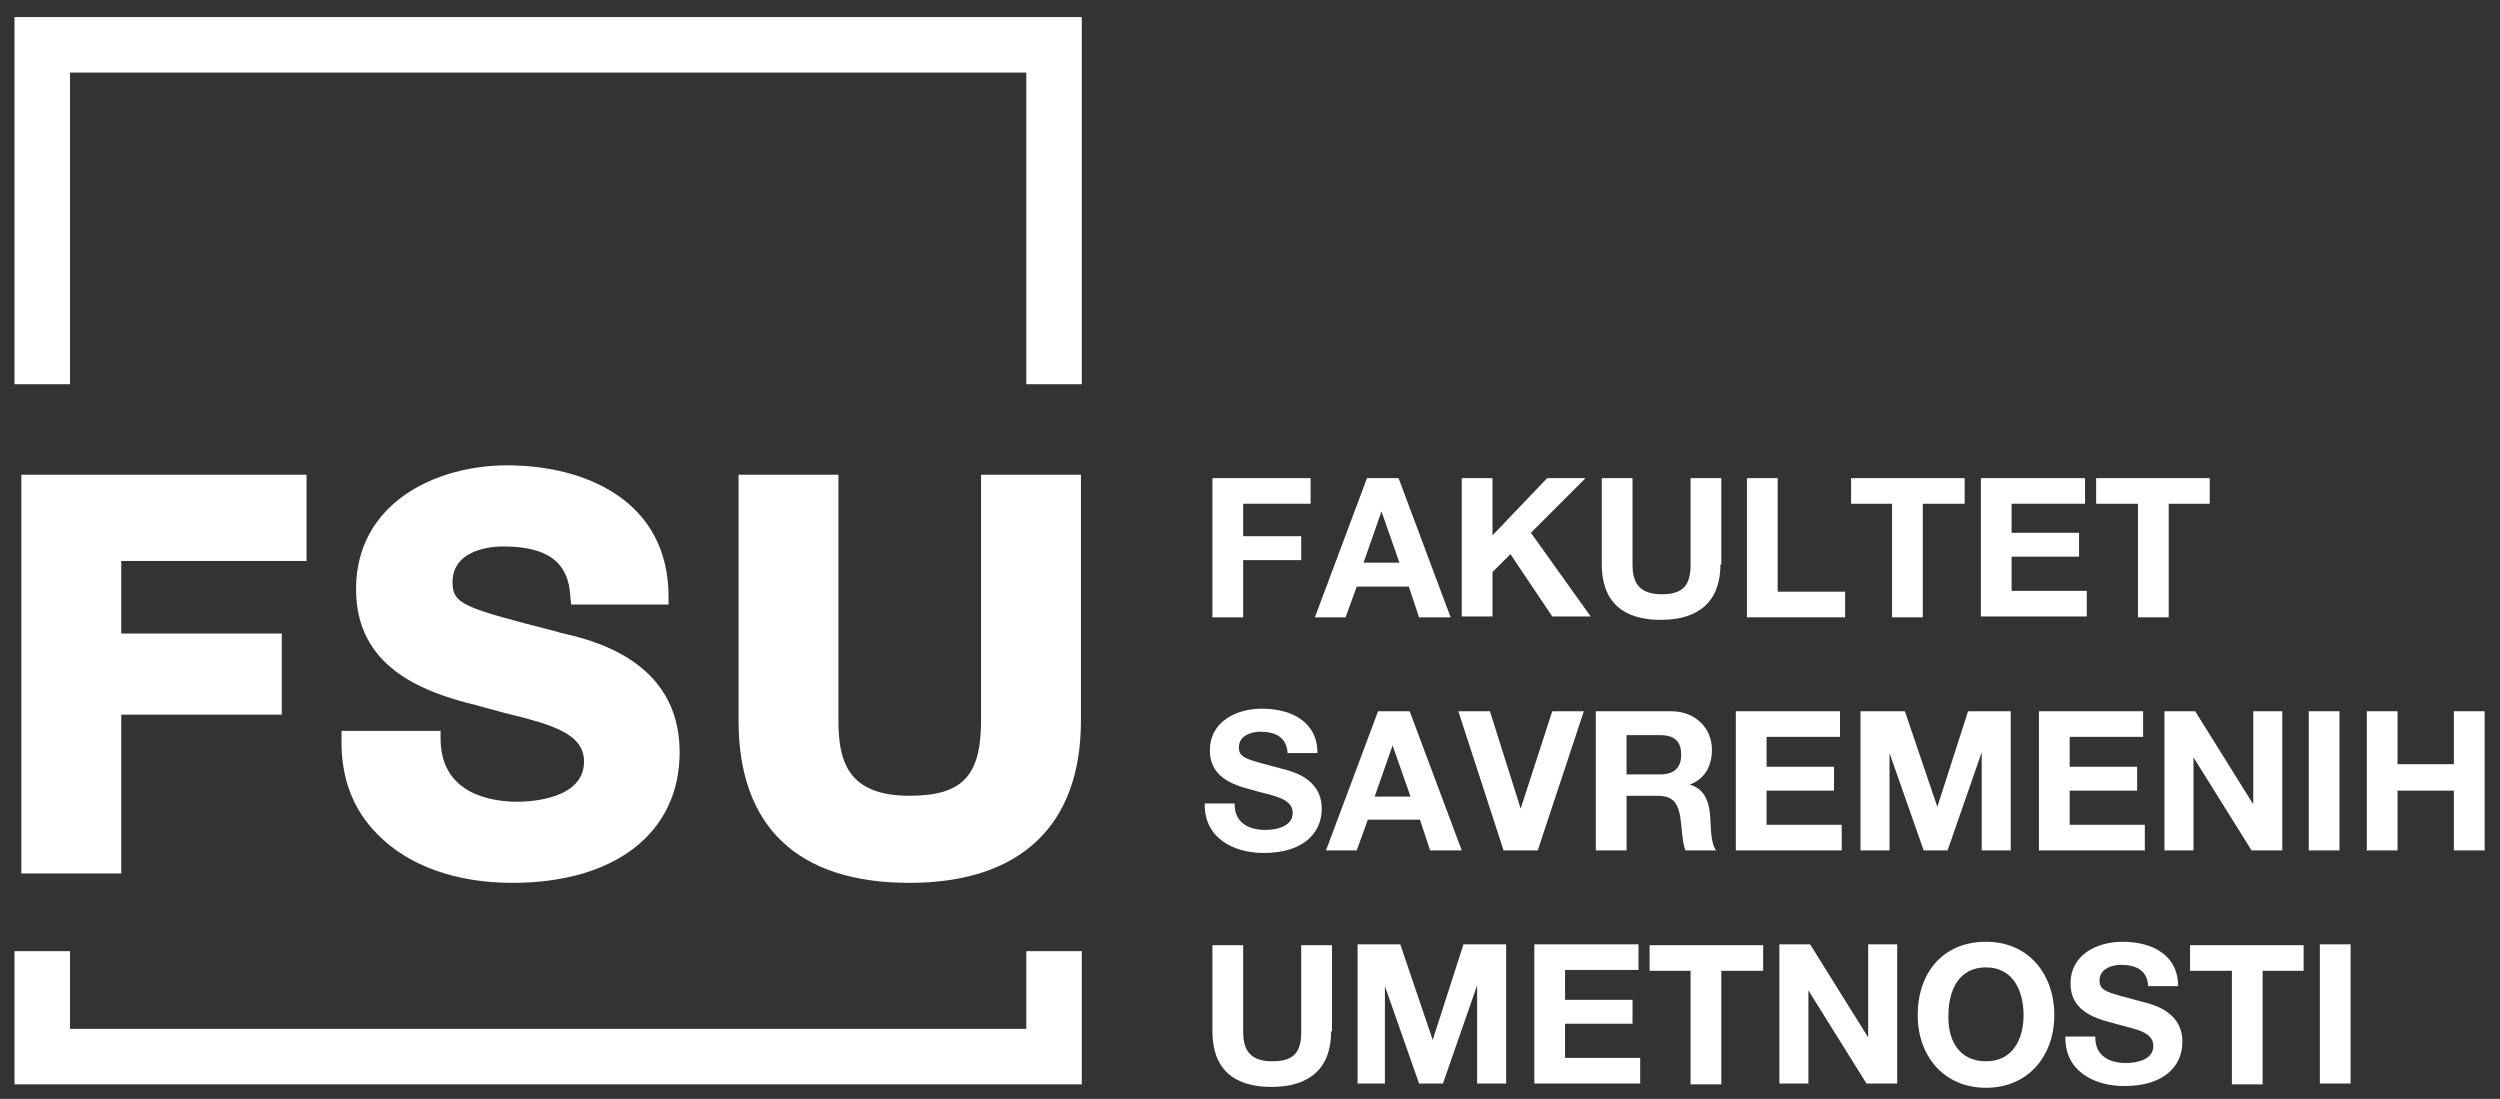
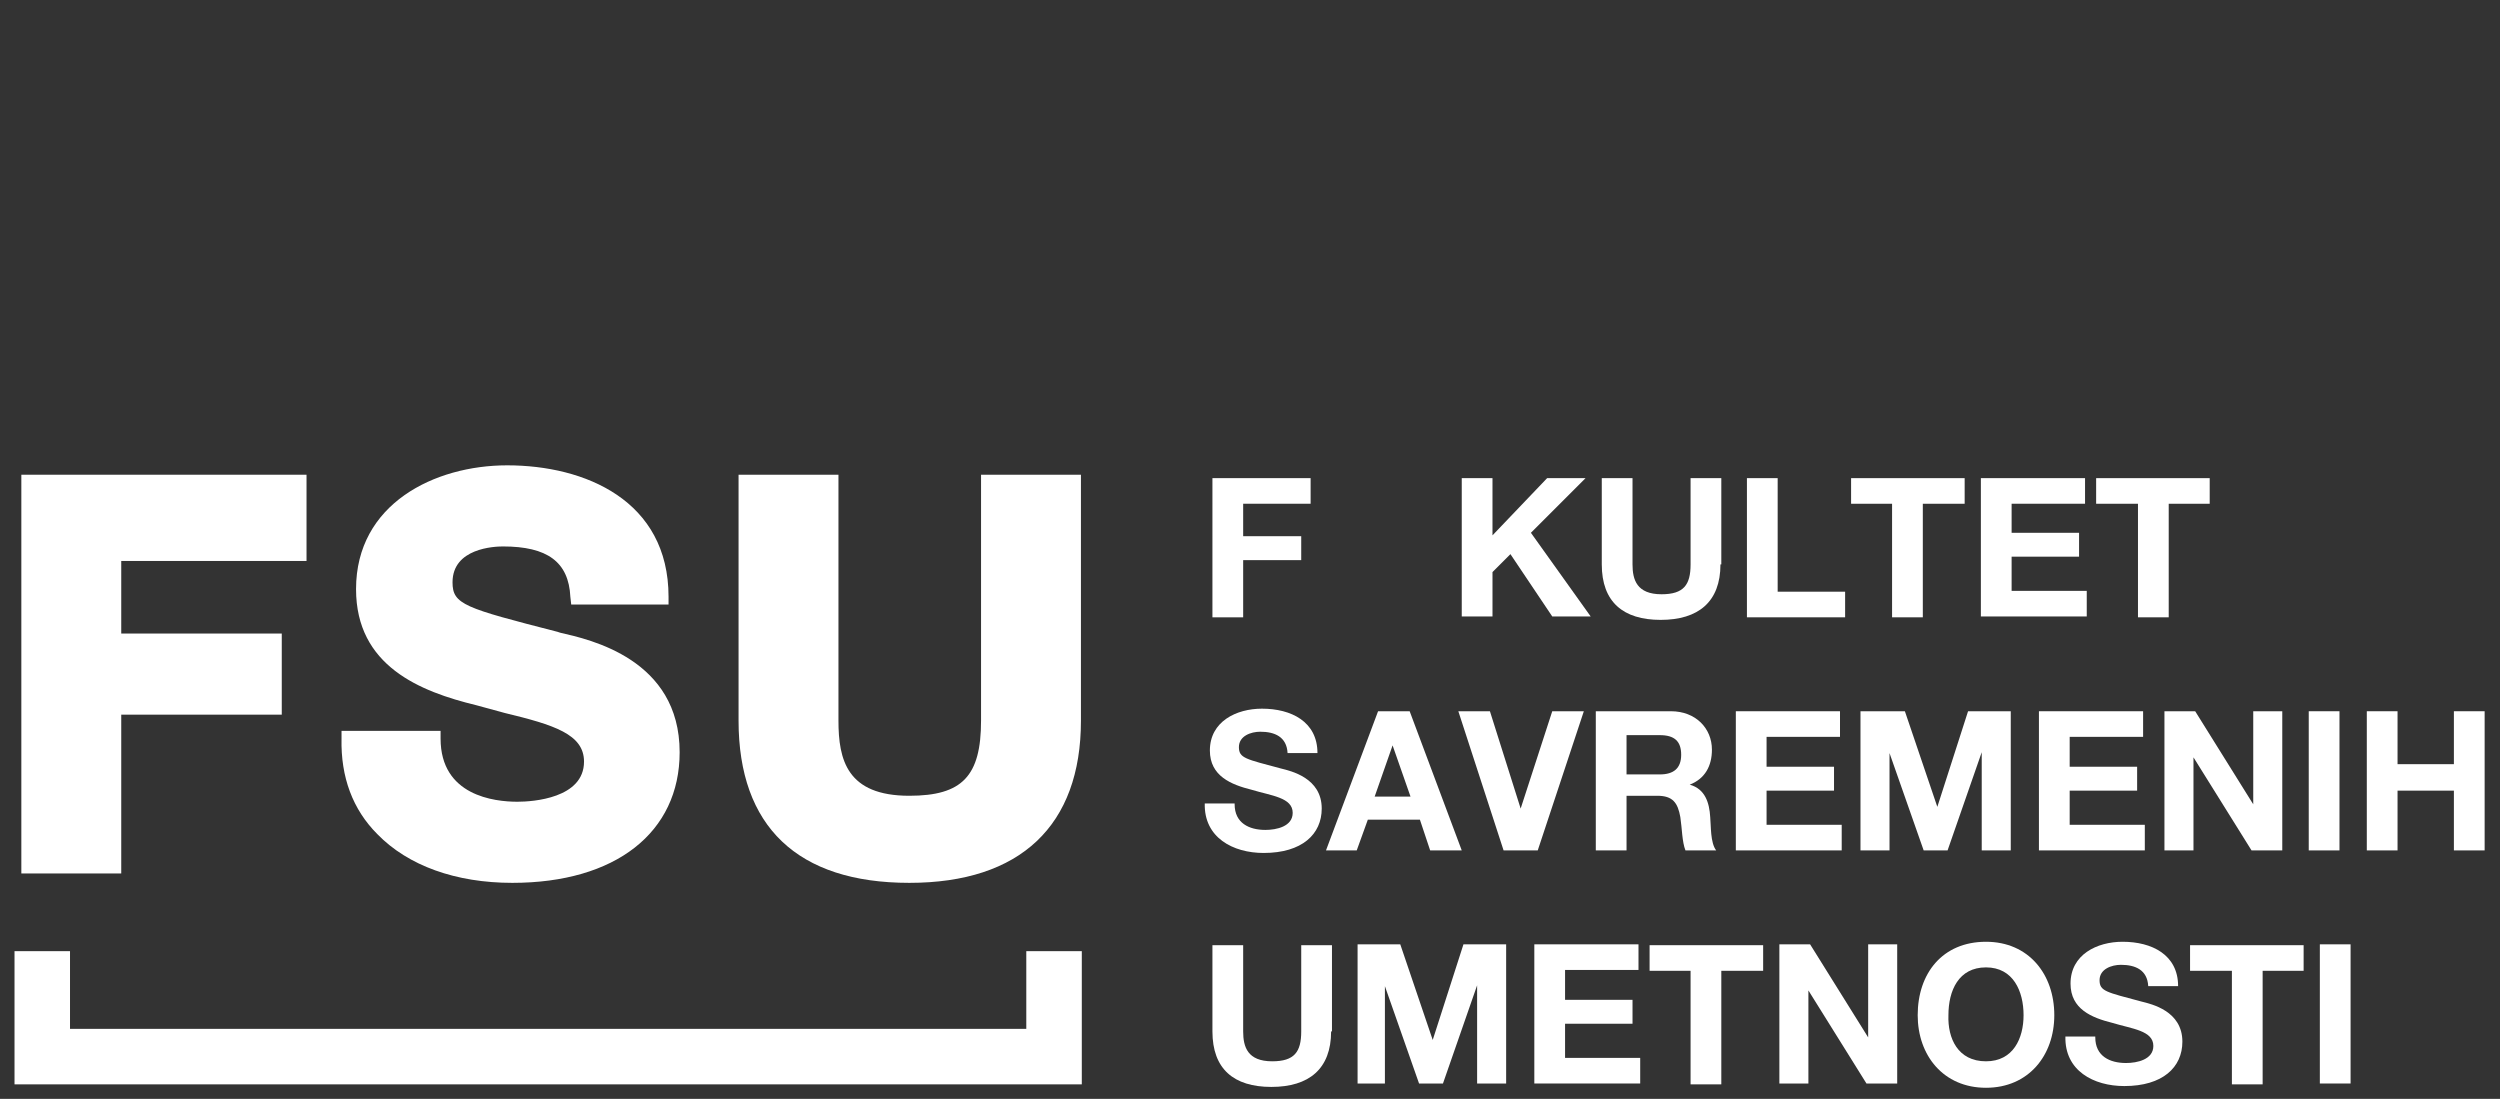
<svg xmlns="http://www.w3.org/2000/svg" version="1.1" id="Layer_1" x="0px" y="0px" width="292.8px" height="128.7px" viewBox="39 19.6 292.8 128.7" style="enable-background:new 39 19.6 292.8 128.7;" xml:space="preserve">
  <rect x="39" y="19.6" width="292.8" height="128.7" fill="#333333" stroke="none" />
  <style type="text/css">
	.st0{display:none;}
	.st1{display:inline;}
	.st2{fill:#FFFFFF;}
</style>
  <g id="XMLID_2_" class="st0">
    <g id="XMLID_7_" class="st1">
-       <path id="XMLID_123_" class="st2" d="M53.2,76.5H41.7l10.8-43.9H64L53.2,76.5z" />
      <path id="XMLID_121_" class="st2" d="M72,42.3h-8.7l2.4-9.6h28.5l-2.4,9.6h-8.2L75,76.5H63.5L72,42.3z" />
      <path id="XMLID_118_" class="st2" d="M90.2,76.5H78.4l21.8-43.9h13.1l0.2,43.9h-11.9l0.6-7.4h-8.9L90.2,76.5z M96.9,60.2h6    l1.3-17.7L96.9,60.2z" />
      <path id="XMLID_116_" class="st2" d="M147.2,54.2c0,0.5-0.2,1-0.4,1.6h-10l0.2-1.3c0.1-0.3,0.2-0.6,0.2-1.1    c0.1-0.9,0.2-1.5,0.2-1.9c0-0.1,0-0.4-0.1-0.9c-0.1-0.4-0.3-0.8-0.7-1c-0.3-0.3-0.8-0.4-1.2-0.4c-0.5,0-1,0.2-1.5,0.5    c-0.9,0.5-1.7,1.4-2.2,2.8c-0.6,1.3-1.4,3.9-2.4,7.8c-0.5,2-0.8,3.5-1,4.5c-0.1,1-0.2,2.1-0.2,3.3c0.1,0.5,0.3,1,0.7,1.4    c0.4,0.4,0.9,0.6,1.4,0.6c0.6,0,1-0.1,1.4-0.4c1.4-0.7,2.4-2.3,3-4.9L135,63l0.1-0.5h9.9c-0.2,1.1-0.5,2-0.7,2.8    c-1.2,3.5-2.8,6.1-4.8,8c-2,1.8-4.6,3-7.6,3.4c-1.7,0.2-3.2,0.4-4.7,0.4c-3.4,0-6-0.7-7.6-2.2c-1.7-1.5-2.5-3.8-2.5-7    c0-2.1,0.4-4.6,1.1-7.7c0.8-3.1,1.7-5.7,2.7-7.8c1-2.1,2.1-3.9,3.3-5.3c1.3-1.4,2.7-2.5,4.2-3.3c1.5-0.8,3.2-1.2,5.1-1.5    c1.8-0.2,3.3-0.3,4.5-0.3c3.4,0,5.8,0.6,7.3,1.9c1.5,1.3,2.2,3.3,2.2,6.1C147.6,50.9,147.5,52.3,147.2,54.2z" />
      <path id="XMLID_113_" class="st2" d="M160.4,52.2c-0.1,0-0.1,0.2-0.2,0.6c-0.1,0.3-0.2,0.6-0.2,0.9h-10c0.4-2.1,1.2-3.9,2.4-5.4    c1.2-1.6,2.7-2.8,4.5-3.8s3.9-1.5,6.2-1.7c1.3-0.1,2.5-0.2,3.6-0.2c3.4,0,5.9,0.5,7.5,1.6s2.3,2.8,2.3,5c0,1.1-0.2,2.3-0.5,3.7    l-4.7,18.7l-0.2,0.8l-0.1,0.9c-0.1,0.8-0.1,1.9-0.1,3.3h-10.2l-0.1-0.5v-0.4v-0.4l0.1-0.9l0.1-0.9l0.1-0.6    c-0.4,0.6-0.9,1.2-1.6,1.7c-1.6,1.3-3.4,2.1-5.5,2.4c-0.9,0.1-1.6,0.2-2.1,0.2c-2.2,0-3.8-0.6-4.8-1.8c-1.1-1.2-1.6-3-1.6-5.5    c0.1-0.8,0.2-1.8,0.5-2.8c0.5-1.9,1.1-3.4,1.7-4.5c0.6-1.1,1.5-2,2.5-2.8c1-0.7,2.4-1.4,4.2-2.1c0.3-0.1,0.6-0.2,0.9-0.3    s0.5-0.2,0.8-0.2l6.6-1.6c1.1-0.3,2-0.6,2.4-1.1c0.5-0.5,0.8-1.2,1.1-2.1c0.1-0.5,0.2-0.9,0.2-1.3c0-1.3-0.9-1.9-2.7-1.9    C162,49.4,161,50.3,160.4,52.2z M164,60.3l-4,1.6c-0.1,0.1-0.2,0.1-0.3,0.1c-0.1,0-0.2,0.1-0.2,0.1c-1,0.6-1.7,1.1-2.1,1.6    c-0.4,0.5-0.8,1.3-1,2.3c-0.1,0.4-0.2,0.7-0.2,1.1c0,0.8,0.2,1.4,0.6,1.9s0.9,0.7,1.7,0.7c0.4,0,0.7,0,0.9-0.1    c1.7-0.5,3-2.4,3.7-5.6L164,60.3z" />
      <path id="XMLID_110_" class="st2" d="M185.8,44.3c1.7-1.1,3.2-1.7,4.5-1.7s2.3,0.3,3.2,0.9c0.9,0.6,2.4,1.6,4.5,3.2l3.5-14.1h10.9    l-10.9,43.9h-10.4l0.9-3.7c-0.3,0.5-0.5,0.8-0.9,1.1c-1.6,1.7-3.4,2.8-5.5,3.2c-0.8,0.1-1.5,0.2-2.2,0.2c-2.2,0-4-0.7-5.2-2.2    s-1.8-3.7-1.8-6.5c0-1.7,0.3-4,0.9-6.7c0.6-2.8,1.2-5.2,1.8-7.2c0.6-1.9,1.2-3.5,1.9-4.8c0.6-1.3,1.3-2.4,2.1-3.3    C183.9,45.7,184.8,45,185.8,44.3z M187.8,67c0.3,1.3,0.8,2,1.8,2.1c0.3,0,0.7-0.1,1.3-0.3c0.7-0.3,1.4-1,1.9-2.1    c0.5-1,1.2-2.9,2-5.7c0.2-0.7,0.4-1.8,0.7-3.2s0.5-2.4,0.6-2.9c0.1-0.6,0.1-1.2,0.1-1.9c0-0.4,0-0.7-0.1-0.9    c-0.3-0.8-0.9-1.3-2-1.3c-0.6,0-1.1,0.2-1.6,0.5c-0.6,0.4-1.1,0.9-1.4,1.5c-0.4,0.6-0.7,1.6-1,2.9l-1.9,8    C187.8,64.8,187.8,65.9,187.8,67z" />
      <path id="XMLID_107_" class="st2" d="M237.5,55c-0.2,1.3-0.5,2.5-0.8,3.8s-0.5,2.2-0.7,2.9h-15.9l-1.3,5.2    c-0.1,0.5-0.1,1.2-0.1,1.9c0.1,1.1,0.8,1.6,2,1.6c0.3,0,0.7-0.1,1.2-0.2c1.4-0.5,2.4-1.8,2.8-4l0.3-1.3h10.1c-0.2,0.7-0.5,1.7-1,3    c-2.5,5.4-6.4,8.4-11.8,8.9c-2.1,0.2-3.4,0.3-3.9,0.3c-2.4,0-4.3-0.3-5.8-1c-1.5-0.6-2.6-1.6-3.3-2.9c-0.7-1.3-1.1-3-1.1-5.1    c0-2.4,0.4-5.3,1.3-8.8c0.9-3.5,2.1-6.4,3.5-8.8s3-4.2,4.8-5.5c1.8-1.2,3.8-2,6-2.3c1.7-0.2,3.2-0.3,4.3-0.3c3.4,0,5.9,0.7,7.4,2    c1.6,1.4,2.4,3.5,2.4,6.4C237.9,51.9,237.8,53.3,237.5,55z M221.4,55.8h6l0.2-1c0.4-1.6,0.5-2.7,0.5-3.2c0-1.5-0.9-2.2-2.8-2.2    c-1.7,0.4-2.9,2.2-3.7,5.5L221.4,55.8z" />
      <path id="XMLID_105_" class="st2" d="M246.7,76.5h-10.8l8.1-32.9h10.4l-0.9,3.6c0.2-0.3,0.5-0.6,0.9-1c1.4-1.3,2.8-2.2,4.2-2.8    c1.4-0.6,2.9-0.8,4.5-0.8c0.5,0,0.9,0,1.2,0.1c1.6,0.2,2.8,0.6,3.5,1.2s1.2,1.5,1.6,2.9c0.1,0.4,0.2,0.7,0.2,0.9    c0.5-0.7,0.9-1,0.9-1.1c1.1-1.2,2.2-2,3.3-2.6s2.4-0.9,3.8-1.2h3c1.7,0.3,3,0.8,3.8,1.6c0.8,0.8,1.2,1.9,1.2,3.4    c0,0.9-0.2,2.1-0.5,3.5l-6.2,25.2H268l5.5-22.3c0.1-0.5,0.2-0.9,0.2-1.3c-0.1-0.9-0.3-1.5-0.8-1.7c-0.3-0.2-0.6-0.2-0.9-0.2    c-0.6,0-1.3,0.3-2.2,0.9c-0.7,0.6-1.3,1.4-1.7,2.4c-0.1,0.2-0.1,0.3-0.1,0.4c0,0.1,0,0.1,0,0.2l-5.4,21.6h-10.9l5.6-22.6    c0.1-0.5,0.2-1,0.2-1.3c0-0.4-0.2-0.8-0.5-1.1c-0.3-0.3-0.7-0.5-1.2-0.5c-0.1,0-0.4,0-0.7,0.1c-0.7,0.2-1.5,0.7-2.1,1.6    c-0.4,0.6-0.6,1.2-0.8,1.8L246.7,76.5z" />
      <path id="XMLID_103_" class="st2" d="M284.4,87.8l-4.9-0.3l1.8-7.3h2.1c1,0,1.7-0.1,2.1-0.2c1.5-0.6,2.4-1.4,2.5-2.2l0.1-1.2    l-0.8-33h11.3l-2,21.5l8.5-21.5H316l-17,34c-1.3,2.6-2.5,4.6-3.7,6c-1.2,1.5-2.5,2.5-4,3.2c-1.4,0.6-3.2,1-5.3,1    C285.4,87.8,284.8,87.8,284.4,87.8z" />
      <path id="XMLID_100_" class="st2" d="M40.6,94.8c0.7,0.5,1.7,0.9,2.8,0.9c1.5,0,2.9-0.9,2.9-2.5c0-1-0.6-1.7-2-2.5    c-1.7-0.9-2.6-2-2.6-3.4c0-2.4,2.1-3.9,4.5-3.9c1.3,0,2.3,0.4,2.7,0.7l-0.6,1.3c-0.4-0.3-1.2-0.6-2.3-0.6c-1.6,0-2.6,1.1-2.6,2.2    s0.7,1.7,2.1,2.5c1.6,0.8,2.5,1.9,2.5,3.5c0,2.3-1.8,4.1-4.8,4.1c-1.3,0-2.6-0.4-3.2-0.9L40.6,94.8z M45.4,82.9l-1.6-2.3h1.4    l0.9,1.4h0.1l1.4-1.4H49l-2.4,2.3H45.4z" />
      <path id="XMLID_98_" class="st2" d="M49,96.9l2.7-14h1.6l-1.6,8.7l0,0c0.3-0.3,0.6-0.7,0.9-1l3.4-3.4h2l-4.2,3.9l2.8,5.6h-1.8    L52.5,92l-1.2,1.1l-0.7,3.6H49V96.9z" />
      <path id="XMLID_95_" class="st2" d="M66.5,91.1c0,3-2.1,6-5.3,6c-2.4,0-3.7-1.8-3.7-3.9c0-3.2,2.2-6.1,5.3-6.1    C65.3,87.1,66.5,89.1,66.5,91.1z M59.1,93.1c0,1.6,0.9,2.7,2.3,2.7c1.9,0,3.4-2.5,3.4-4.7c0-1.1-0.5-2.7-2.2-2.7    C60.5,88.4,59.1,90.9,59.1,93.1z" />
      <path id="XMLID_93_" class="st2" d="M67.1,96.9l2.7-14h1.6l-2.7,14H67.1z" />
      <path id="XMLID_90_" class="st2" d="M77.5,96.9c0-0.6,0.1-1.5,0.2-2.5l0,0c-1,2-2.4,2.7-3.7,2.7c-1.7,0-2.7-1.3-2.7-3.2    c0-3.3,2.5-6.8,6.6-6.8c0.9,0,1.9,0.2,2.6,0.4l-1,5c-0.3,1.7-0.4,3.4-0.4,4.4H77.5z M78.5,88.5c-0.2-0.1-0.6-0.1-1.1-0.1    c-2.5,0-4.5,2.6-4.5,5.2c0,1.1,0.4,2.1,1.6,2.1c1.4,0,3-1.8,3.5-4.3L78.5,88.5z" />
      <path id="XMLID_88_" class="st2" d="M83.2,95.9l4.6-5.2c0.8-0.9,1.3-1.4,2-2v-0.1H85l0.3-1.3h6.9L92,88.4l-4.6,5.1    c-0.9,0.9-1.4,1.4-2,2v0.1h5.3l-0.3,1.3h-7.3L83.2,95.9z" />
      <path id="XMLID_85_" class="st2" d="M98.1,96.9c0-0.6,0.1-1.5,0.2-2.5l0,0c-1,2-2.4,2.7-3.7,2.7c-1.7,0-2.7-1.3-2.7-3.2    c0-3.3,2.4-6.8,6.6-6.8c0.9,0,1.9,0.2,2.6,0.4l-1,5c-0.3,1.7-0.4,3.4-0.4,4.4H98.1z M99.1,88.5c-0.2-0.1-0.6-0.1-1.1-0.1    c-2.5,0-4.5,2.6-4.5,5.2c0,1.1,0.4,2.1,1.6,2.1c1.4,0,3-1.8,3.5-4.3L99.1,88.5z" />
      <path id="XMLID_82_" class="st2" d="M103.8,100.8l1.9-10.1c0.2-1.2,0.4-2.4,0.5-3.4h1.5l-0.3,1.8l0,0c0.9-1.3,2.1-2,3.4-2    c2.1,0,2.9,1.7,2.9,3.5c0,3.4-2.4,6.5-5.6,6.5c-1,0-1.7-0.2-2.1-0.4l0,0l-0.8,4.1H103.8z M106.5,95.3c0.4,0.3,1,0.5,1.8,0.5    c2.1,0,3.9-2.6,3.9-5.1c0-1-0.4-2.2-1.8-2.2c-1.3,0-2.9,1.5-3.4,4.1L106.5,95.3z" />
      <path id="XMLID_80_" class="st2" d="M114.6,96.9l1.2-6.2c0.2-1.2,0.4-2.5,0.5-3.4h1.4c-0.1,0.7-0.2,1.3-0.3,2.1h0.1    c0.6-1.3,1.6-2.3,2.9-2.3c0.2,0,0.3,0,0.5,0l-0.3,1.6c-0.1,0-0.3,0-0.5,0c-1.4,0-2.7,1.7-3.1,4l-0.8,4.2    C116.2,96.9,114.6,96.9,114.6,96.9z" />
      <path id="XMLID_77_" class="st2" d="M129.4,91.1c0,3-2.1,6-5.3,6c-2.4,0-3.7-1.8-3.7-3.9c0-3.2,2.2-6.1,5.3-6.1    C128.2,87.1,129.4,89.1,129.4,91.1z M122,93.1c0,1.6,0.9,2.7,2.3,2.7c1.9,0,3.4-2.5,3.4-4.7c0-1.1-0.5-2.7-2.2-2.7    C123.4,88.4,122,90.9,122,93.1z" />
      <path id="XMLID_75_" class="st2" d="M130.3,96.9l1.6-8.3h-1.3l0.2-1.3h1.3l0.1-0.5c0.5-2.6,2.1-4.2,4.6-4.2c0.9,0,1.8,0.3,2.2,0.5    l-0.5,1.3c-0.4-0.2-1.1-0.4-1.9-0.4c-1.7,0-2.5,1.3-2.7,2.9l-0.1,0.4h5.1l-1.9,9.6h-1.6l1.6-8.3h-3.5l-1.6,8.3H130.3z" />
      <path id="XMLID_73_" class="st2" d="M143.6,85l-0.4,2.3h2.3l-0.3,1.3h-2.3l-0.9,4.6c-0.1,0.5-0.2,1-0.2,1.5c0,0.6,0.3,0.9,0.9,0.9    c0.3,0,0.6,0,0.8-0.1l-0.1,1.3c-0.3,0.1-0.8,0.2-1.3,0.2c-1.4,0-2-0.9-2-1.9c0-0.6,0.1-1.1,0.2-1.8l0.9-4.8H140l0.2-1.3h1.4    l0.3-1.8L143.6,85z" />
      <path id="XMLID_70_" class="st2" d="M151.4,96.9c0-0.6,0.1-1.5,0.2-2.5l0,0c-1,2-2.4,2.7-3.7,2.7c-1.7,0-2.7-1.3-2.7-3.2    c0-3.3,2.5-6.8,6.6-6.8c0.9,0,1.9,0.2,2.6,0.4l-1,5c-0.3,1.7-0.4,3.4-0.4,4.4H151.4z M152.5,88.5c-0.2-0.1-0.6-0.1-1.1-0.1    c-2.5,0-4.5,2.6-4.5,5.2c0,1.1,0.4,2.1,1.6,2.1c1.4,0,3-1.8,3.5-4.3L152.5,88.5z" />
      <path id="XMLID_67_" class="st2" d="M159.1,82.9l-1.3,6.2l0,0c0.8-1.3,2.1-2,3.4-2c2.1,0,2.9,1.7,2.9,3.4c0,2.9-2.1,6.6-5.9,6.6    c-1.7,0-2.9-0.7-2.9-2.4c0-0.5,0.1-1,0.2-1.5l2.1-10.3H159.1z M157,93.2c-0.1,0.3-0.1,0.7-0.1,1.2c0,0.9,0.5,1.4,1.5,1.4    c2.5,0,4-2.9,4-5.1c0-1.2-0.5-2.3-1.8-2.3c-1.4,0-2.9,1.5-3.4,3.7L157,93.2z" />
      <path id="XMLID_64_" class="st2" d="M164.8,96.9l1.8-9.6h1.6l-1.8,9.6H164.8z M166.9,84.7c0-0.6,0.5-1.1,1.1-1.1s1,0.4,1,1    c0,0.7-0.5,1.1-1.1,1.1C167.3,85.7,166.9,85.3,166.9,84.7z" />
-       <path id="XMLID_62_" class="st2" d="M168.8,96.9l2.7-14h1.6l-2.7,14H168.8z" />
+       <path id="XMLID_62_" class="st2" d="M168.8,96.9l2.7-14h1.6l-2.7,14z" />
      <path id="XMLID_60_" class="st2" d="M172.8,96.9l1.3-6.8c0.2-1.1,0.4-2,0.5-2.8h1.5l-0.2,1.9l0,0c0.8-1.3,2.2-2.1,3.5-2.1    c1.1,0,2.4,0.7,2.4,2.6c0,0.4-0.1,1-0.2,1.5l-1.1,5.6h-1.6l1-5.5c0.1-0.4,0.1-0.8,0.1-1.2c0-0.9-0.4-1.7-1.5-1.7    c-1.2,0-2.8,1.4-3.3,3.8l-0.9,4.6L172.8,96.9L172.8,96.9z" />
      <path id="XMLID_58_" class="st2" d="M192.1,87.3l-1.3,6.8c-0.2,1.1-0.3,2-0.4,2.8h-1.5l0.2-1.8l0,0c-0.8,1.2-2.1,2-3.4,2    c-1.2,0-2.5-0.6-2.5-2.8c0-0.5,0.1-1,0.2-1.6l1-5.4h1.6l-1,5.3c-0.1,0.5-0.2,1-0.2,1.4c0,1,0.4,1.7,1.5,1.7c1.2,0,2.7-1.4,3.1-3.5    l0.9-4.9H192.1z" />
      <path id="XMLID_56_" class="st2" d="M200,83.6l-2.5,13.3h-1.6l2.5-13.3H200z" />
      <path id="XMLID_54_" class="st2" d="M204.5,85h-3.9l0.3-1.4h9.4L210,85h-3.9l-2.3,11.9h-1.6L204.5,85z" />
      <path id="XMLID_52_" class="st2" d="M211.9,96.9l2.7-14h1.6l-1.7,8.8l0,0c0.3-0.3,0.6-0.7,0.9-1l3.4-3.4h2l-4.2,3.9l2.8,5.6h-1.8    l-2.3-4.7l-1.2,1.1l-0.7,3.6L211.9,96.9L211.9,96.9z" />
      <path id="XMLID_49_" class="st2" d="M226.4,96.9c0-0.6,0.1-1.5,0.2-2.5l0,0c-1,2-2.4,2.7-3.7,2.7c-1.7,0-2.7-1.3-2.7-3.2    c0-3.3,2.4-6.8,6.6-6.8c0.9,0,1.9,0.2,2.6,0.4l-1,5c-0.3,1.7-0.4,3.4-0.4,4.4H226.4z M227.5,88.5c-0.2-0.1-0.6-0.1-1.1-0.1    c-2.5,0-4.5,2.6-4.5,5.2c0,1.1,0.4,2.1,1.6,2.1c1.4,0,3-1.8,3.5-4.3L227.5,88.5z" />
      <path id="XMLID_47_" class="st2" d="M229.9,96.9l1.2-6.2c0.2-1.2,0.4-2.5,0.5-3.4h1.4c-0.1,0.7-0.2,1.3-0.3,2.1h0.1    c0.6-1.3,1.6-2.3,2.9-2.3c0.2,0,0.3,0,0.5,0l-0.3,1.6c-0.1,0-0.3,0-0.5,0c-1.4,0-2.7,1.7-3.1,4l-0.8,4.2    C231.5,96.9,229.9,96.9,229.9,96.9z" />
      <path id="XMLID_44_" class="st2" d="M235.7,96.9l1.8-9.6h1.6l-1.8,9.6H235.7z M237.8,84.7c0-0.6,0.5-1.1,1.1-1.1s1,0.4,1,1    c0,0.7-0.5,1.1-1.1,1.1S237.8,85.3,237.8,84.7z" />
      <path id="XMLID_41_" class="st2" d="M243.3,87.3l-1.8,9.5c-0.3,1.6-0.7,2.6-1.2,3.2c-0.6,0.6-1.4,0.9-2.2,0.9    c-0.4,0-0.8,0-1.1-0.1l0.2-1.3c0.2,0.1,0.4,0.1,0.8,0.1c0.8,0,1.5-0.5,1.9-2.5l1.9-9.9h1.5V87.3z M241.9,84.7    c0-0.6,0.5-1.1,1.1-1.1s1,0.4,1,1c0,0.7-0.5,1.1-1.1,1.1C242.2,85.7,241.9,85.3,241.9,84.7z" />
      <path id="XMLID_38_" class="st2" d="M250.6,96.3c-0.7,0.4-1.9,0.8-3.2,0.8c-2.5,0-3.6-1.7-3.6-3.9c0-2.9,2.1-6.1,5.2-6.1    c1.8,0,2.8,1.1,2.8,2.5c0,2.5-2.8,3.2-6.4,3.1c-0.1,0.4,0,1.3,0.2,1.8c0.4,0.9,1.1,1.3,2.1,1.3c1.1,0,2-0.3,2.6-0.7L250.6,96.3z     M248.8,88.4c-1.6,0-2.7,1.5-3.1,3c2.6,0,4.6-0.3,4.6-1.8C250.3,88.8,249.7,88.4,248.8,88.4z" />
      <path id="XMLID_36_" class="st2" d="M252.2,96.9l1.2-6.2c0.2-1.2,0.4-2.5,0.5-3.4h1.4c-0.1,0.7-0.2,1.3-0.3,2.1h0.1    c0.6-1.3,1.6-2.3,2.9-2.3c0.2,0,0.3,0,0.5,0l-0.3,1.6c-0.1,0-0.3,0-0.5,0c-1.4,0-2.7,1.7-3.1,4l-0.8,4.2    C253.8,96.9,252.2,96.9,252.2,96.9z" />
      <path id="XMLID_34_" class="st2" d="M267.3,87.3l-1.3,6.8c-0.2,1.1-0.3,2-0.4,2.8h-1.5l0.2-1.8l0,0c-0.8,1.2-2.1,2-3.4,2    c-1.2,0-2.5-0.6-2.5-2.8c0-0.5,0.1-1,0.2-1.6l1-5.4h1.6l-1,5.3c-0.1,0.5-0.2,1-0.2,1.4c0,1,0.4,1.7,1.5,1.7c1.2,0,2.7-1.4,3.1-3.5    l0.9-4.9H267.3z" />
      <path id="XMLID_31_" class="st2" d="M222.4,20.6l-1.3,6.2l0,0c0.8-1.3,2.1-2,3.4-2c2.1,0,2.9,1.7,2.9,3.4c0,2.9-2.1,6.6-5.9,6.6    c-1.7,0-2.9-0.7-2.9-2.4c0-0.5,0.1-1,0.2-1.5l1.9-10.3H222.4z M220.3,30.9c-0.1,0.3-0.1,0.7-0.1,1.2c0,0.9,0.5,1.4,1.5,1.4    c2.5,0,4-2.9,4-5.1c0-1.2-0.5-2.3-1.8-2.3c-1.4,0-2.9,1.5-3.4,3.7L220.3,30.9z" />
      <path id="XMLID_29_" class="st2" d="M230,25.1l0.9,5.1c0.2,1.1,0.3,1.8,0.4,2.5l0,0c0.3-0.6,0.5-1.3,1-2.3l2.5-5.3h1.7l-3.6,7.3    c-1,2.1-2,3.7-3.3,5c-1.1,1.1-2.2,1.5-2.8,1.7l-0.4-1.4c0.4-0.1,1.1-0.4,1.8-0.9s1.3-1.3,1.9-2.2c0.1-0.2,0.1-0.3,0-0.4l-1.9-9    h1.8V25.1z" />
      <path id="XMLID_27_" class="st2" d="M241.8,21.3h1.6l-2.3,11.9h5.4l-0.3,1.4h-7L241.8,21.3z" />
      <path id="XMLID_25_" class="st2" d="M251.6,21.3l-2.5,13.3h-1.6l2.5-13.3H251.6z" />
      <path id="XMLID_23_" class="st2" d="M251.6,34.6l2.5-13.3h1.8l3,7.5c0.6,1.5,0.9,2.6,1.2,3.7l0,0c0.1-1.2,0.2-2.3,0.6-4.2l1.3-7.1    h1.5l-2.4,13.4h-1.6l-3-7.5c-0.6-1.6-0.9-2.6-1.2-3.8h-0.1c-0.1,1.2-0.4,2.6-0.7,4.4l-1.3,7L251.6,34.6L251.6,34.6z" />
      <path id="XMLID_21_" class="st2" d="M266.1,21.3h1.6l-1.2,6.5h0.1c0.5-0.6,0.9-1,1.3-1.5l4.7-5h2.1L269,27l3.4,7.6h-1.8l-2.9-6.5    l-1.6,1.5l-1,5.1h-1.6L266.1,21.3z" />
      <path id="XMLID_18_" class="st2" d="M273.2,36.8c0.6,0.4,1.5,0.6,2.5,0.6c1.6,0,2.9-0.8,3.4-3.4l0.3-1.4l0,0c-0.8,1.4-2,2-3.3,2    c-1.9,0-2.9-1.6-2.9-3.3c0-3.2,2.4-6.5,6.1-6.5c1.1,0,2.3,0.3,3.1,0.7l-1.5,7.9c-0.4,2-0.9,3.4-1.9,4.3c-1,0.8-2.3,1-3.3,1    c-1.2,0-2.3-0.3-2.9-0.7L273.2,36.8z M280.6,26.5c-0.3-0.1-0.9-0.3-1.6-0.3c-2.4,0-4,2.5-4,4.9c0,1.1,0.4,2.3,1.8,2.3    c1.4,0,2.8-1.8,3.2-3.6L280.6,26.5z" />
      <path id="XMLID_16_" class="st2" d="M283,34.6l1.2-6.2c0.2-1.2,0.4-2.5,0.5-3.4h1.4c-0.1,0.7-0.2,1.3-0.3,2.1h0.1    c0.6-1.3,1.6-2.3,2.9-2.3c0.2,0,0.3,0,0.5,0l-0.3,1.7c-0.1,0-0.3,0-0.5,0c-1.4,0-2.7,1.7-3.1,4l-0.8,4.2L283,34.6L283,34.6z" />
      <path id="XMLID_13_" class="st2" d="M297.8,28.8c0,3-2.1,6-5.3,6c-2.4,0-3.7-1.8-3.7-3.9c0-3.2,2.2-6.1,5.3-6.1    C296.7,24.8,297.8,26.8,297.8,28.8z M290.5,30.9c0,1.6,0.9,2.7,2.3,2.7c1.9,0,3.4-2.5,3.4-4.7c0-1.1-0.5-2.7-2.2-2.7    C291.8,26.2,290.5,28.7,290.5,30.9z" />
      <path id="XMLID_11_" class="st2" d="M307.8,25.1l-1.3,6.8c-0.2,1.1-0.3,2-0.4,2.8h-1.5l0.2-1.8l0,0c-0.8,1.2-2.1,2-3.4,2    c-1.2,0-2.5-0.6-2.5-2.8c0-0.5,0.1-1,0.2-1.6l1-5.4h1.6l-1,5.3c-0.1,0.5-0.2,1-0.2,1.4c0,1,0.4,1.7,1.5,1.7c1.2,0,2.7-1.4,3.1-3.5    l0.9-4.9C306,25.1,307.8,25.1,307.8,25.1z" />
      <path id="XMLID_8_" class="st2" d="M307.5,38.5l1.9-10.1c0.2-1.2,0.4-2.4,0.5-3.4h1.5l-0.3,1.8l0,0c0.8-1.3,2.1-2,3.4-2    c2.1,0,2.9,1.7,2.9,3.5c0,3.4-2.4,6.5-5.6,6.5c-1,0-1.7-0.2-2.1-0.4l0,0l-0.8,4.1H307.5z M310.2,33c0.4,0.3,1,0.5,1.8,0.5    c2.1,0,3.9-2.6,3.9-5.1c0-1-0.4-2.2-1.8-2.2c-1.3,0-2.9,1.5-3.4,4.1L310.2,33z" />
    </g>
    <g id="XMLID_3_" class="st1">
      <path id="XMLID_4_" class="st2" d="M323.8,43.6v0.8h-1.6v4h-1v-4h-1.5v-0.8H323.8z M329.1,48.5l-0.2-2.9c0-0.4,0-0.8,0-1.4h-0.1    c-0.1,0.4-0.3,1-0.4,1.4l-0.9,2.7h-1l-0.9-2.8c-0.1-0.4-0.2-0.9-0.3-1.4h-0.1c0,0.4,0,0.9,0,1.4l-0.2,2.9h-0.9l0.4-4.9h1.4    l0.8,2.4c0.1,0.4,0.2,0.7,0.3,1.2l0,0c0.1-0.4,0.2-0.9,0.3-1.2l0.8-2.4h1.4l0.4,4.9L329.1,48.5L329.1,48.5z" />
    </g>
  </g>
  <g id="XMLID_325_">
-     <polygon id="XMLID_356_" class="st2" points="47.2,64.6 47.2,28.1 159.2,28.1 159.2,64.6 165.7,64.6 165.7,21.6 40.7,21.6    40.7,64.6  " />
    <polygon id="XMLID_326_" class="st2" points="159.2,131 159.2,140.1 47.2,140.1 47.2,131 40.7,131 40.7,146.6 165.7,146.6    165.7,131  " />
  </g>
  <polygon id="XMLID_324_" class="st2" points="74.9,85.3 74.9,75.2 41.5,75.2 41.5,121.9 53.2,121.9 53.2,103.3 72,103.3 72,93.8   53.2,93.8 53.2,85.3 " />
  <path id="XMLID_323_" class="st2" d="M104.6,93.7l-0.3-0.1c-10.9-2.8-12.3-3.2-12.3-5.8c0-4,4.9-4.2,5.9-4.2c5.2,0,7.7,1.8,7.9,5.9  l0.1,0.9h11.4v-0.9c0-11.3-9.8-15.4-18.9-15.4c-8.5,0-17.7,4.5-17.7,14.5c0,9,7.5,12,14.1,13.6c1.1,0.3,2.2,0.6,3.3,0.9  c5.8,1.4,9.3,2.5,9.3,5.7c0,4.3-6,4.7-7.8,4.7c-2.7,0-9-0.7-9-7.4v-0.9H79l0,0.9c-0.1,4.5,1.3,8.3,4.2,11.2  c3.6,3.7,9.2,5.7,15.8,5.7c12.1,0,19.6-5.9,19.6-15.3C118.6,96.8,108.1,94.5,104.6,93.7z" />
  <path id="XMLID_322_" class="st2" d="M153.9,75.2V104c0,6.5-2.2,8.8-8.4,8.8c-7.3,0-8.3-4.2-8.3-8.8V75.2h-11.7V104  c0,12.4,6.9,19,20,19c13,0,20.1-6.7,20.1-19V75.2H153.9z" />
  <g id="XMLID_258_">
    <path id="XMLID_320_" class="st2" d="M181.1,75.6h11.4v3h-7.9v3.8h6.8v2.8h-6.8v6.7h-3.6V75.6z" />
-     <path id="XMLID_317_" class="st2" d="M199.1,75.6h3.7l6.1,16.3h-3.7l-1.2-3.6h-6.1l-1.3,3.6h-3.6L199.1,75.6z M198.7,85.5h4.2   l-2.1-6h0L198.7,85.5z" />
    <path id="XMLID_314_" class="st2" d="M210.2,75.6h3.6v6.7l6.4-6.7h4.5l-6.4,6.4l7,9.8h-4.5l-4.9-7.3l-2.1,2.1v5.2h-3.6V75.6z" />
    <path id="XMLID_311_" class="st2" d="M240.5,85.7c0,4.4-2.6,6.5-7,6.5c-4.4,0-6.9-2.1-6.9-6.5V75.6h3.6v10.1c0,1.8,0.5,3.5,3.4,3.5   c2.6,0,3.4-1.1,3.4-3.5V75.6h3.6V85.7z" />
    <path id="XMLID_309_" class="st2" d="M243.6,75.6h3.6v13.3h7.9v3h-11.5V75.6z" />
    <path id="XMLID_307_" class="st2" d="M260.7,78.6h-4.9v-3h13.3v3h-4.9v13.3h-3.6V78.6z" />
    <path id="XMLID_305_" class="st2" d="M271,75.6h12.2v3h-8.6V82h7.9v2.8h-7.9v4h8.8v3H271V75.6z" />
    <path id="XMLID_303_" class="st2" d="M289.4,78.6h-4.9v-3h13.3v3H293v13.3h-3.6V78.6z" />
    <path id="XMLID_301_" class="st2" d="M183.6,113.8c0,2.2,1.7,3,3.6,3c1.3,0,3.2-0.4,3.2-2c0-1.8-2.5-2-4.8-2.7   c-2.4-0.6-4.9-1.6-4.9-4.6c0-3.4,3.1-4.9,6.1-4.9c3.4,0,6.5,1.5,6.5,5.2h-3.5c-0.1-1.9-1.5-2.5-3.2-2.5c-1.1,0-2.5,0.5-2.5,1.8   c0,1.3,0.8,1.4,4.9,2.5c1.2,0.3,4.8,1.1,4.8,4.7c0,3-2.3,5.2-6.8,5.2c-3.6,0-7-1.8-6.9-5.8H183.6z" />
    <path id="XMLID_298_" class="st2" d="M200.4,102.9h3.7l6.1,16.3h-3.7l-1.2-3.6h-6.1l-1.3,3.6h-3.6L200.4,102.9z M200,112.9h4.2   l-2.1-6h0L200,112.9z" />
    <path id="XMLID_296_" class="st2" d="M219.1,119.2h-4l-5.3-16.3h3.7l3.6,11.4h0l3.7-11.4h3.7L219.1,119.2z" />
    <path id="XMLID_293_" class="st2" d="M225.9,102.9h8.8c2.9,0,4.8,2,4.8,4.5c0,1.9-0.8,3.4-2.6,4.1v0c1.8,0.5,2.3,2.1,2.4,3.8   c0.1,1,0,3,0.7,3.9h-3.6c-0.4-1-0.4-2.6-0.6-3.9c-0.3-1.7-0.9-2.5-2.7-2.5h-3.6v6.4h-3.6V102.9z M229.5,110.3h3.9   c1.6,0,2.5-0.7,2.5-2.3c0-1.6-0.8-2.3-2.5-2.3h-3.9V110.3z" />
    <path id="XMLID_291_" class="st2" d="M242.3,102.9h12.2v3h-8.6v3.5h7.9v2.8h-7.9v4h8.8v3h-12.4V102.9z" />
    <path id="XMLID_287_" class="st2" d="M257.1,102.9h5l3.8,11.2h0l3.6-11.2h5v16.3h-3.4v-11.5h0l-4,11.5h-2.8l-4-11.4h0v11.4h-3.4   V102.9z" />
    <path id="XMLID_285_" class="st2" d="M277.8,102.9h12.2v3h-8.6v3.5h7.9v2.8h-7.9v4h8.8v3h-12.4V102.9z" />
    <path id="XMLID_283_" class="st2" d="M292.5,102.9h3.6l6.8,10.9h0v-10.9h3.4v16.3h-3.6l-6.8-10.9h0v10.9h-3.4V102.9z" />
    <path id="XMLID_281_" class="st2" d="M309.4,102.9h3.6v16.3h-3.6V102.9z" />
    <path id="XMLID_279_" class="st2" d="M316.2,102.9h3.6v6.2h6.6v-6.2h3.6v16.3h-3.6v-7h-6.6v7h-3.6V102.9z" />
    <path id="XMLID_277_" class="st2" d="M194.9,140.4c0,4.4-2.6,6.5-7,6.5c-4.4,0-6.9-2.1-6.9-6.5v-10.1h3.6v10.1   c0,1.8,0.5,3.5,3.4,3.5c2.6,0,3.4-1.1,3.4-3.5v-10.1h3.6V140.4z" />
    <path id="XMLID_275_" class="st2" d="M198,130.2h5l3.8,11.2h0l3.6-11.2h5v16.3h-3.4V135h0l-4,11.5h-2.8l-4-11.4h0v11.4H198V130.2z" />
    <path id="XMLID_272_" class="st2" d="M218.7,130.2h12.2v3h-8.6v3.5h7.9v2.8h-7.9v4h8.8v3h-12.4V130.2z" />
    <path id="XMLID_270_" class="st2" d="M237.1,133.3h-4.9v-3h13.3v3h-4.9v13.3h-3.6V133.3z" />
    <path id="XMLID_268_" class="st2" d="M247.4,130.2h3.6l6.8,10.9h0v-10.9h3.4v16.3h-3.6l-6.8-10.9h0v10.9h-3.4V130.2z" />
    <path id="XMLID_265_" class="st2" d="M271.6,129.9c5,0,8,3.8,8,8.6c0,4.7-3,8.5-8,8.5c-5,0-8-3.8-8-8.5   C263.6,133.6,266.5,129.9,271.6,129.9z M271.6,143.9c3.2,0,4.4-2.7,4.4-5.4c0-2.8-1.2-5.6-4.4-5.6c-3.2,0-4.4,2.7-4.4,5.6   C267.1,141.2,268.3,143.9,271.6,143.9z" />
    <path id="XMLID_263_" class="st2" d="M284.4,141.1c0,2.2,1.7,3,3.6,3c1.3,0,3.2-0.4,3.2-2c0-1.8-2.5-2-4.8-2.7   c-2.4-0.6-4.9-1.6-4.9-4.6c0-3.4,3.1-4.9,6.1-4.9c3.4,0,6.5,1.5,6.5,5.2h-3.5c-0.1-1.9-1.5-2.5-3.2-2.5c-1.1,0-2.5,0.5-2.5,1.8   c0,1.3,0.8,1.4,4.9,2.5c1.2,0.3,4.8,1.1,4.8,4.7c0,3-2.3,5.2-6.8,5.2c-3.6,0-7-1.8-6.9-5.8H284.4z" />
    <path id="XMLID_261_" class="st2" d="M300.4,133.3h-4.9v-3h13.3v3H304v13.3h-3.6V133.3z" />
    <path id="XMLID_259_" class="st2" d="M310.7,130.2h3.6v16.3h-3.6V130.2z" />
  </g>
</svg>